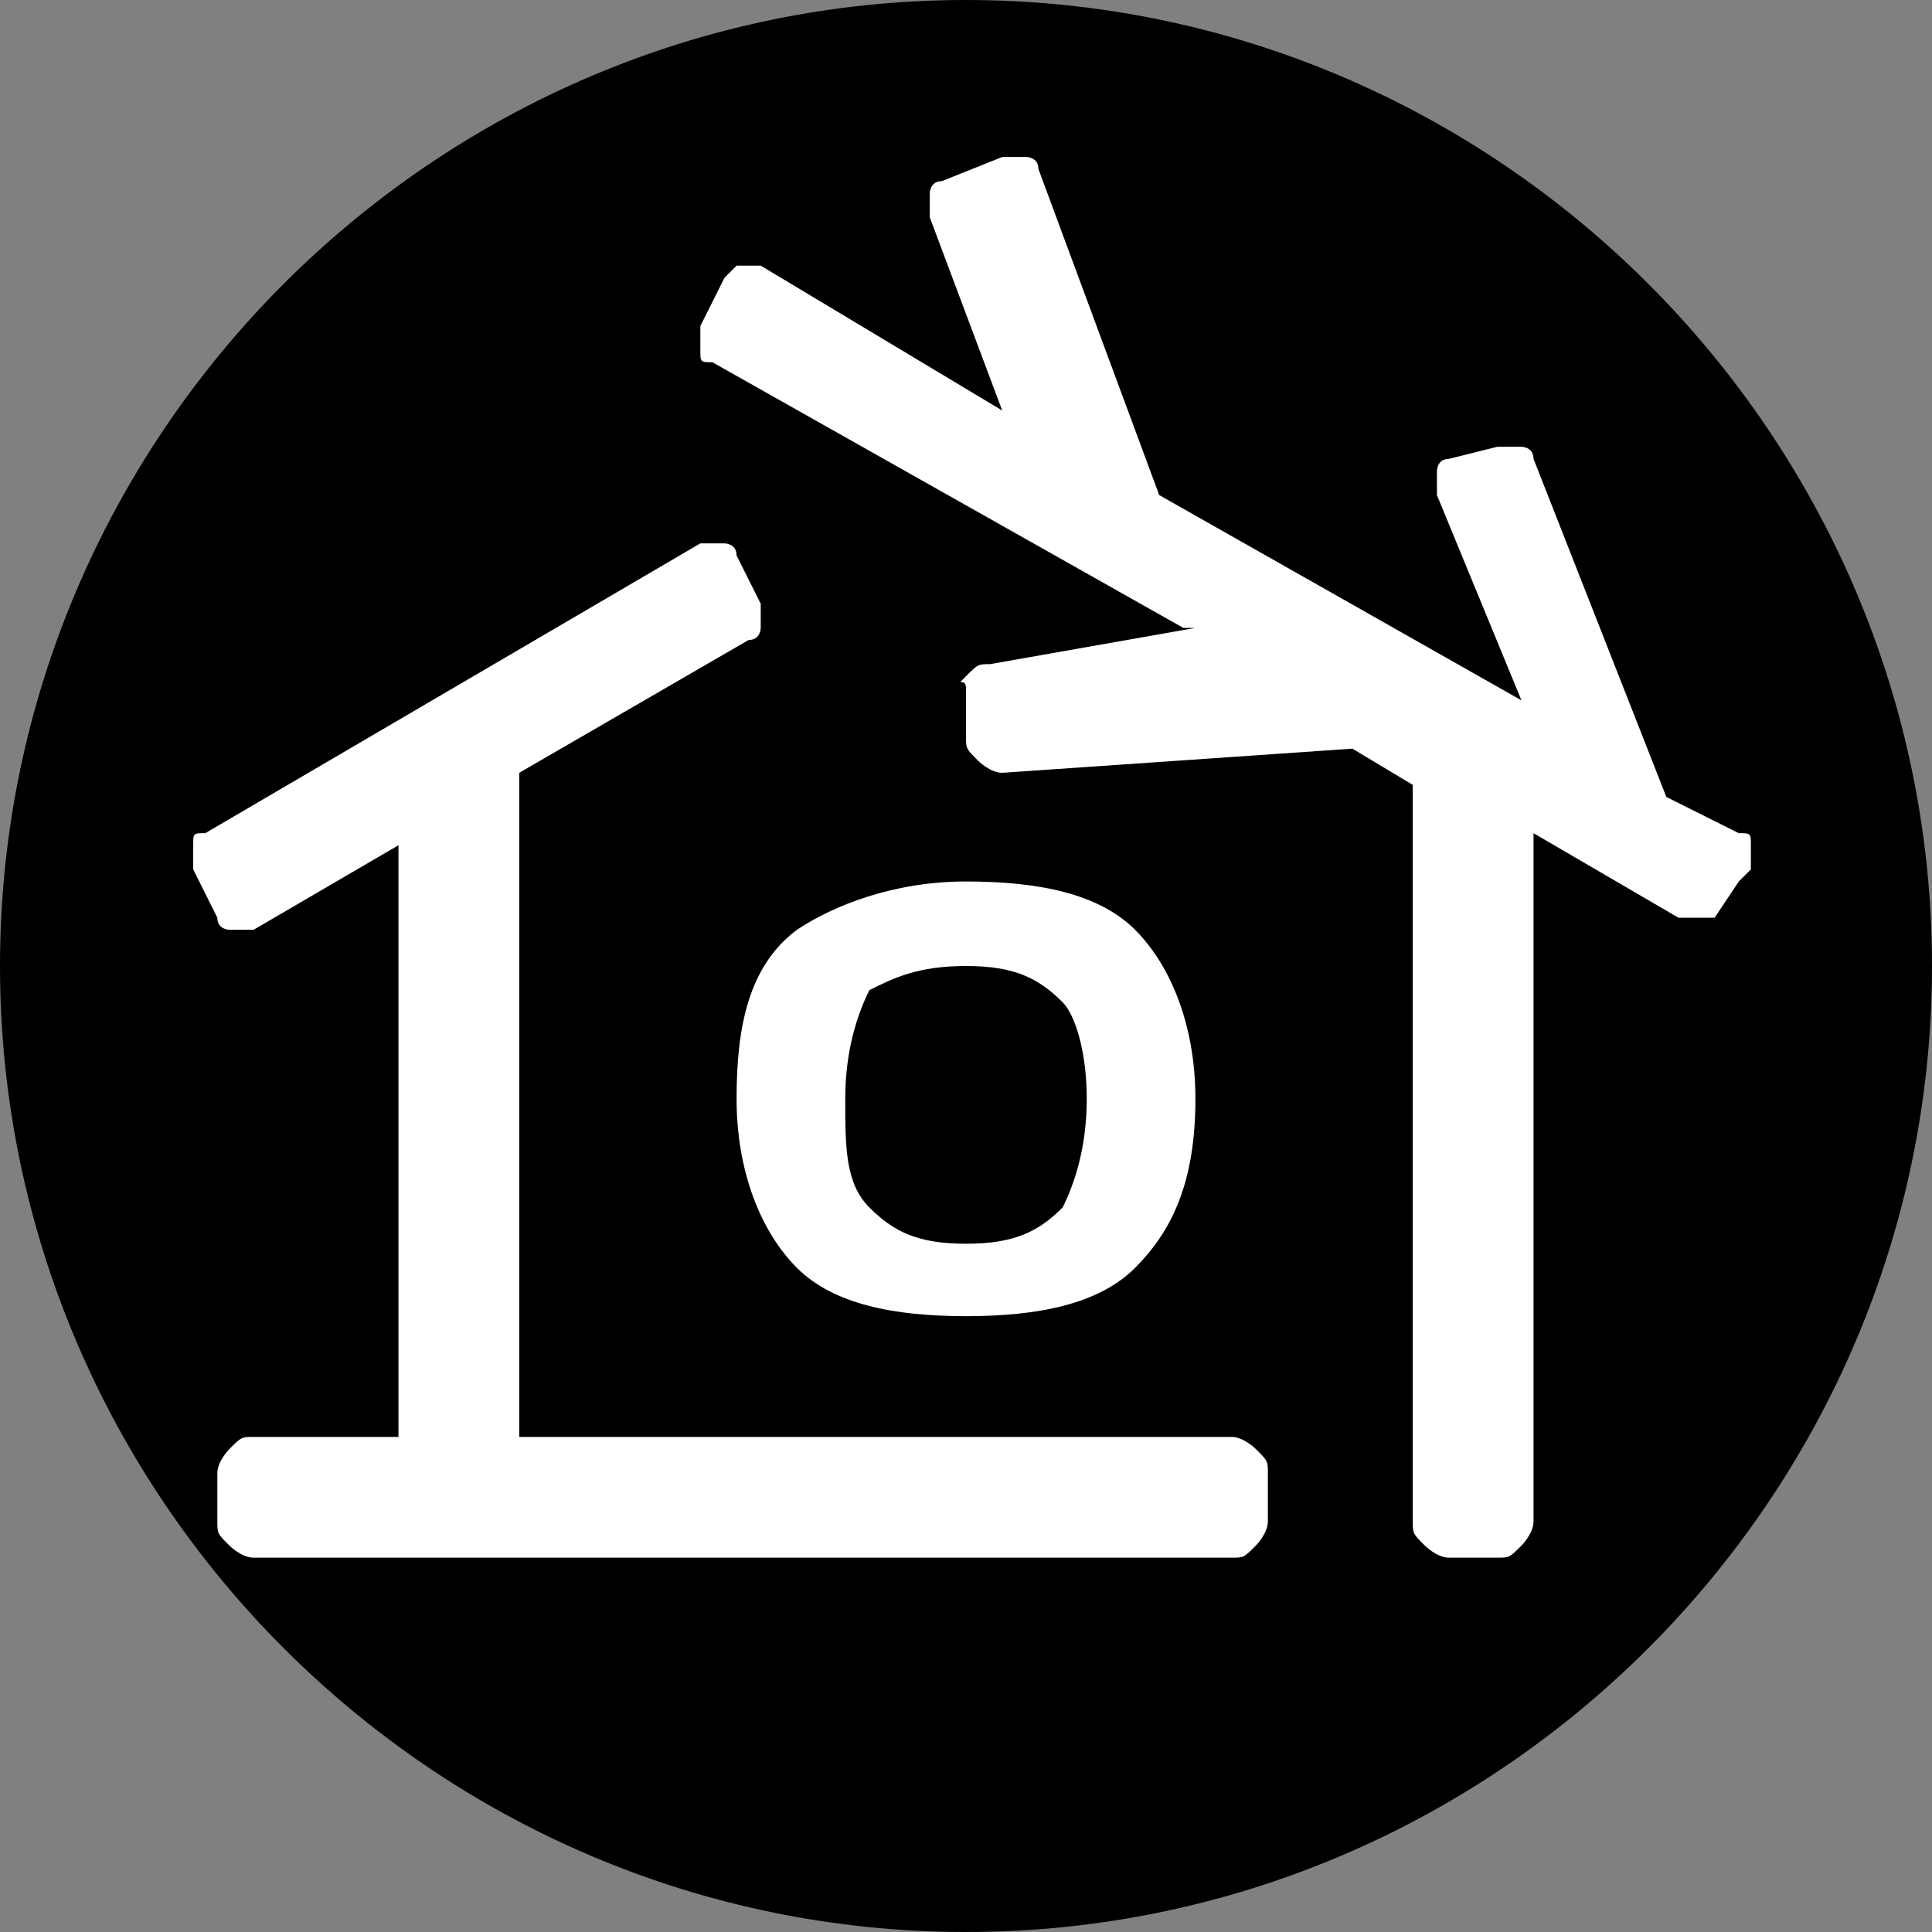
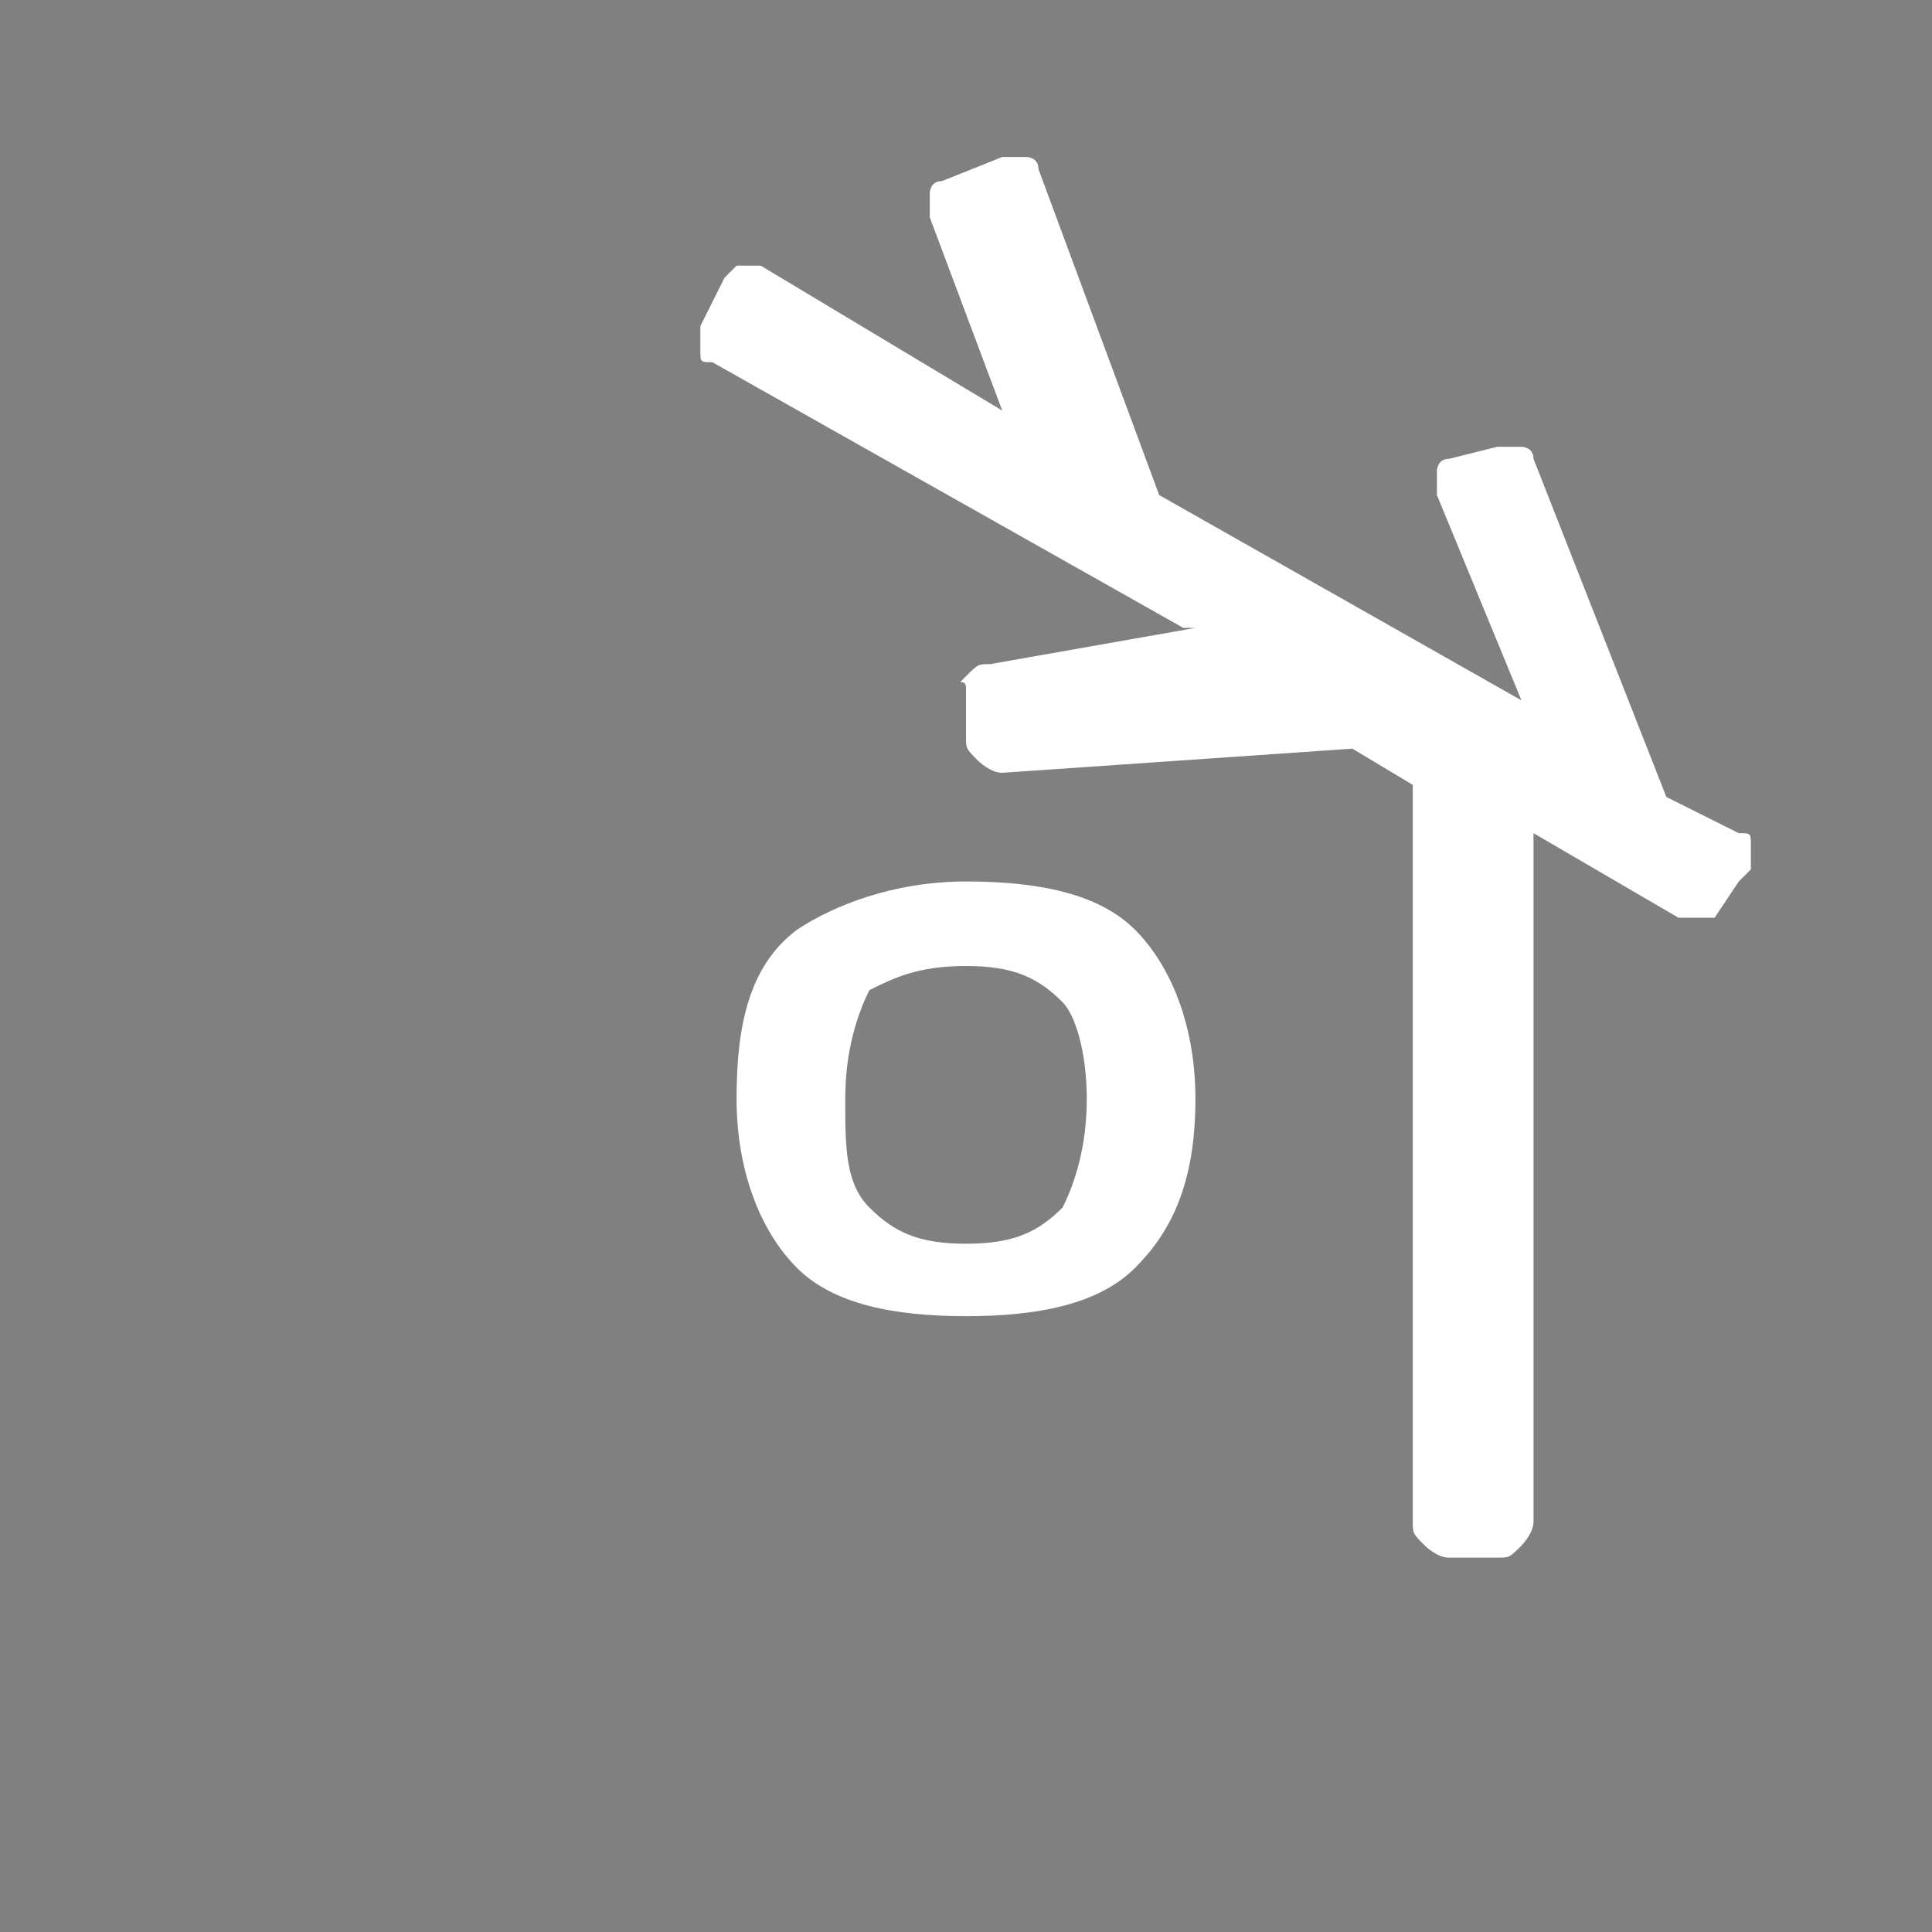
<svg xmlns="http://www.w3.org/2000/svg" version="1.1" id="Слой_1" x="0px" y="0px" viewBox="0 0 16 16" style="enable-background:new 0 0 16 16;" xml:space="preserve">
  <rect x="0" y="0" width="16" height="16" fill="#808080" stroke="none" />
  <style type="text/css">
	.st0{fill:#FFFFFF;}
</style>
-   <path d="M8,16L8,16c-4.4,0-8-3.6-8-8l0,0c0-4.4,3.6-8,8-8l0,0c4.4,0,8,3.6,8,8l0,0C16,12.4,12.4,16,8,16z" />
  <g>
-     <path class="st0" d="M1.8,7.6c0,0.1,0.1,0.1,0.1,0.1c0.1,0,0.1,0,0.2,0l1.2-0.7v4.9H2.1c-0.1,0-0.1,0-0.2,0.1c0,0-0.1,0.1-0.1,0.2   v0.4c0,0.1,0,0.1,0.1,0.2c0,0,0.1,0.1,0.2,0.1h8.1c0.1,0,0.1,0,0.2-0.1c0,0,0.1-0.1,0.1-0.2v-0.4c0-0.1,0-0.1-0.1-0.2   c0,0-0.1-0.1-0.2-0.1H4.3V6.4l1.9-1.1c0.1,0,0.1-0.1,0.1-0.1c0-0.1,0-0.1,0-0.2L6.1,4.6c0-0.1-0.1-0.1-0.1-0.1c-0.1,0-0.1,0-0.2,0   L1.7,6.9C1.6,6.9,1.6,6.9,1.6,7c0,0.1,0,0.1,0,0.2L1.8,7.6z" />
    <path class="st0" d="M6.6,7.7C6.2,8,6.1,8.5,6.1,9.1c0,0.6,0.2,1.1,0.5,1.4c0.3,0.3,0.8,0.4,1.4,0.4c0.6,0,1.1-0.1,1.4-0.4   s0.5-0.7,0.5-1.4c0-0.6-0.2-1.1-0.5-1.4S8.6,7.3,8,7.3S6.9,7.5,6.6,7.7z M9,9.1C9,9.5,8.9,9.8,8.8,10c-0.2,0.2-0.4,0.3-0.8,0.3   c-0.4,0-0.6-0.1-0.8-0.3C7,9.8,7,9.5,7,9.1c0-0.4,0.1-0.7,0.2-0.9C7.4,8.1,7.6,8,8,8c0.4,0,0.6,0.1,0.8,0.3C8.9,8.4,9,8.7,9,9.1z" />
    <path class="st0" d="M5.9,3l3.9,2.2c0,0,0,0,0,0l0.1,0L8.2,5.5c-0.1,0-0.1,0-0.2,0.1S8,5.6,8,5.7l0,0.4c0,0.1,0,0.1,0.1,0.2   c0,0,0.1,0.1,0.2,0.1l2.9-0.2l0.5,0.3v6.1c0,0.1,0,0.1,0.1,0.2c0,0,0.1,0.1,0.2,0.1h0.4c0.1,0,0.1,0,0.2-0.1c0,0,0.1-0.1,0.1-0.2   V6.9l0,0l1.2,0.7c0,0,0.1,0,0.1,0c0,0,0,0,0.1,0c0,0,0,0,0.1,0c0,0,0,0,0,0c0,0,0,0,0,0l0.2-0.3l0.1-0.1c0,0,0,0,0,0c0,0,0,0,0-0.1   s0,0,0-0.1c0-0.1,0-0.1-0.1-0.1c0,0,0,0,0,0l-0.6-0.3l-1.1-2.8c0-0.1-0.1-0.1-0.1-0.1c-0.1,0-0.1,0-0.2,0L12,3.8   c-0.1,0-0.1,0.1-0.1,0.1c0,0.1,0,0.1,0,0.2l0.7,1.7L9.6,4.1l-1-2.7c0-0.1-0.1-0.1-0.1-0.1c-0.1,0-0.1,0-0.2,0L7.8,1.5   c-0.1,0-0.1,0.1-0.1,0.1s0,0.1,0,0.2l0.6,1.6l-2-1.2c-0.1,0-0.1,0-0.2,0C6.1,2.2,6,2.3,6,2.3L5.8,2.7c0,0.1,0,0.1,0,0.2   C5.8,3,5.8,3,5.9,3z" />
  </g>
</svg>